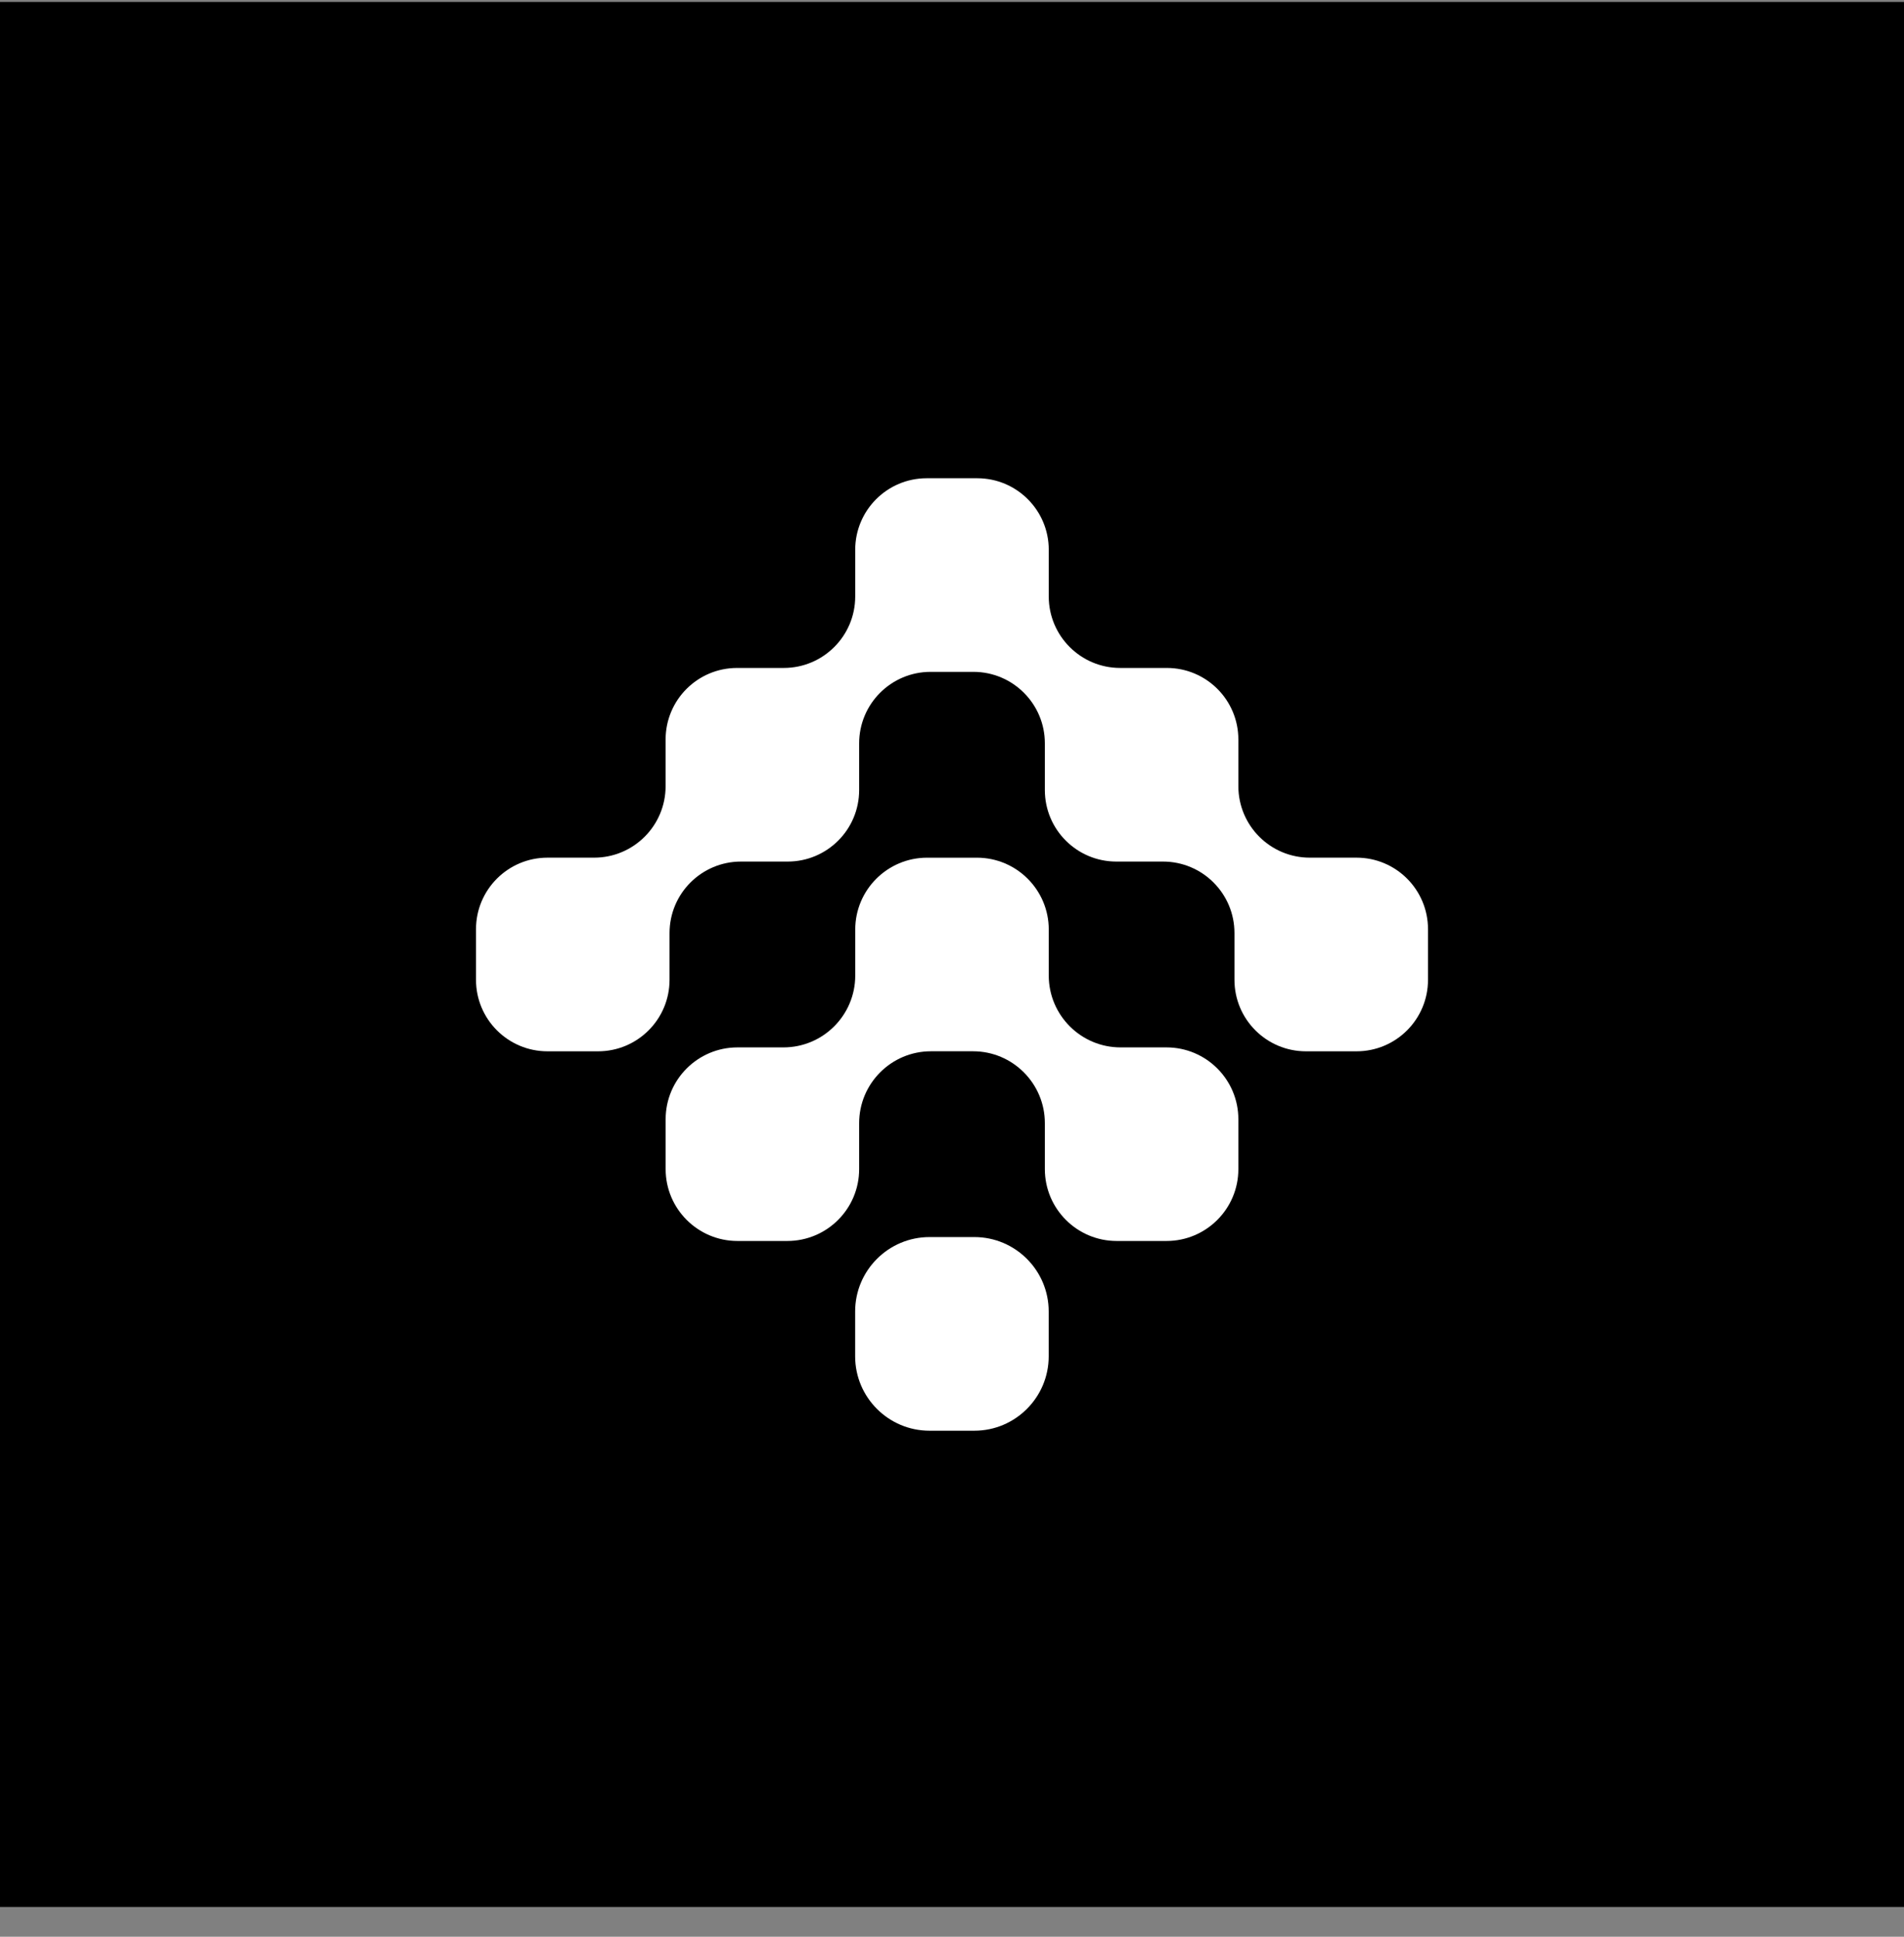
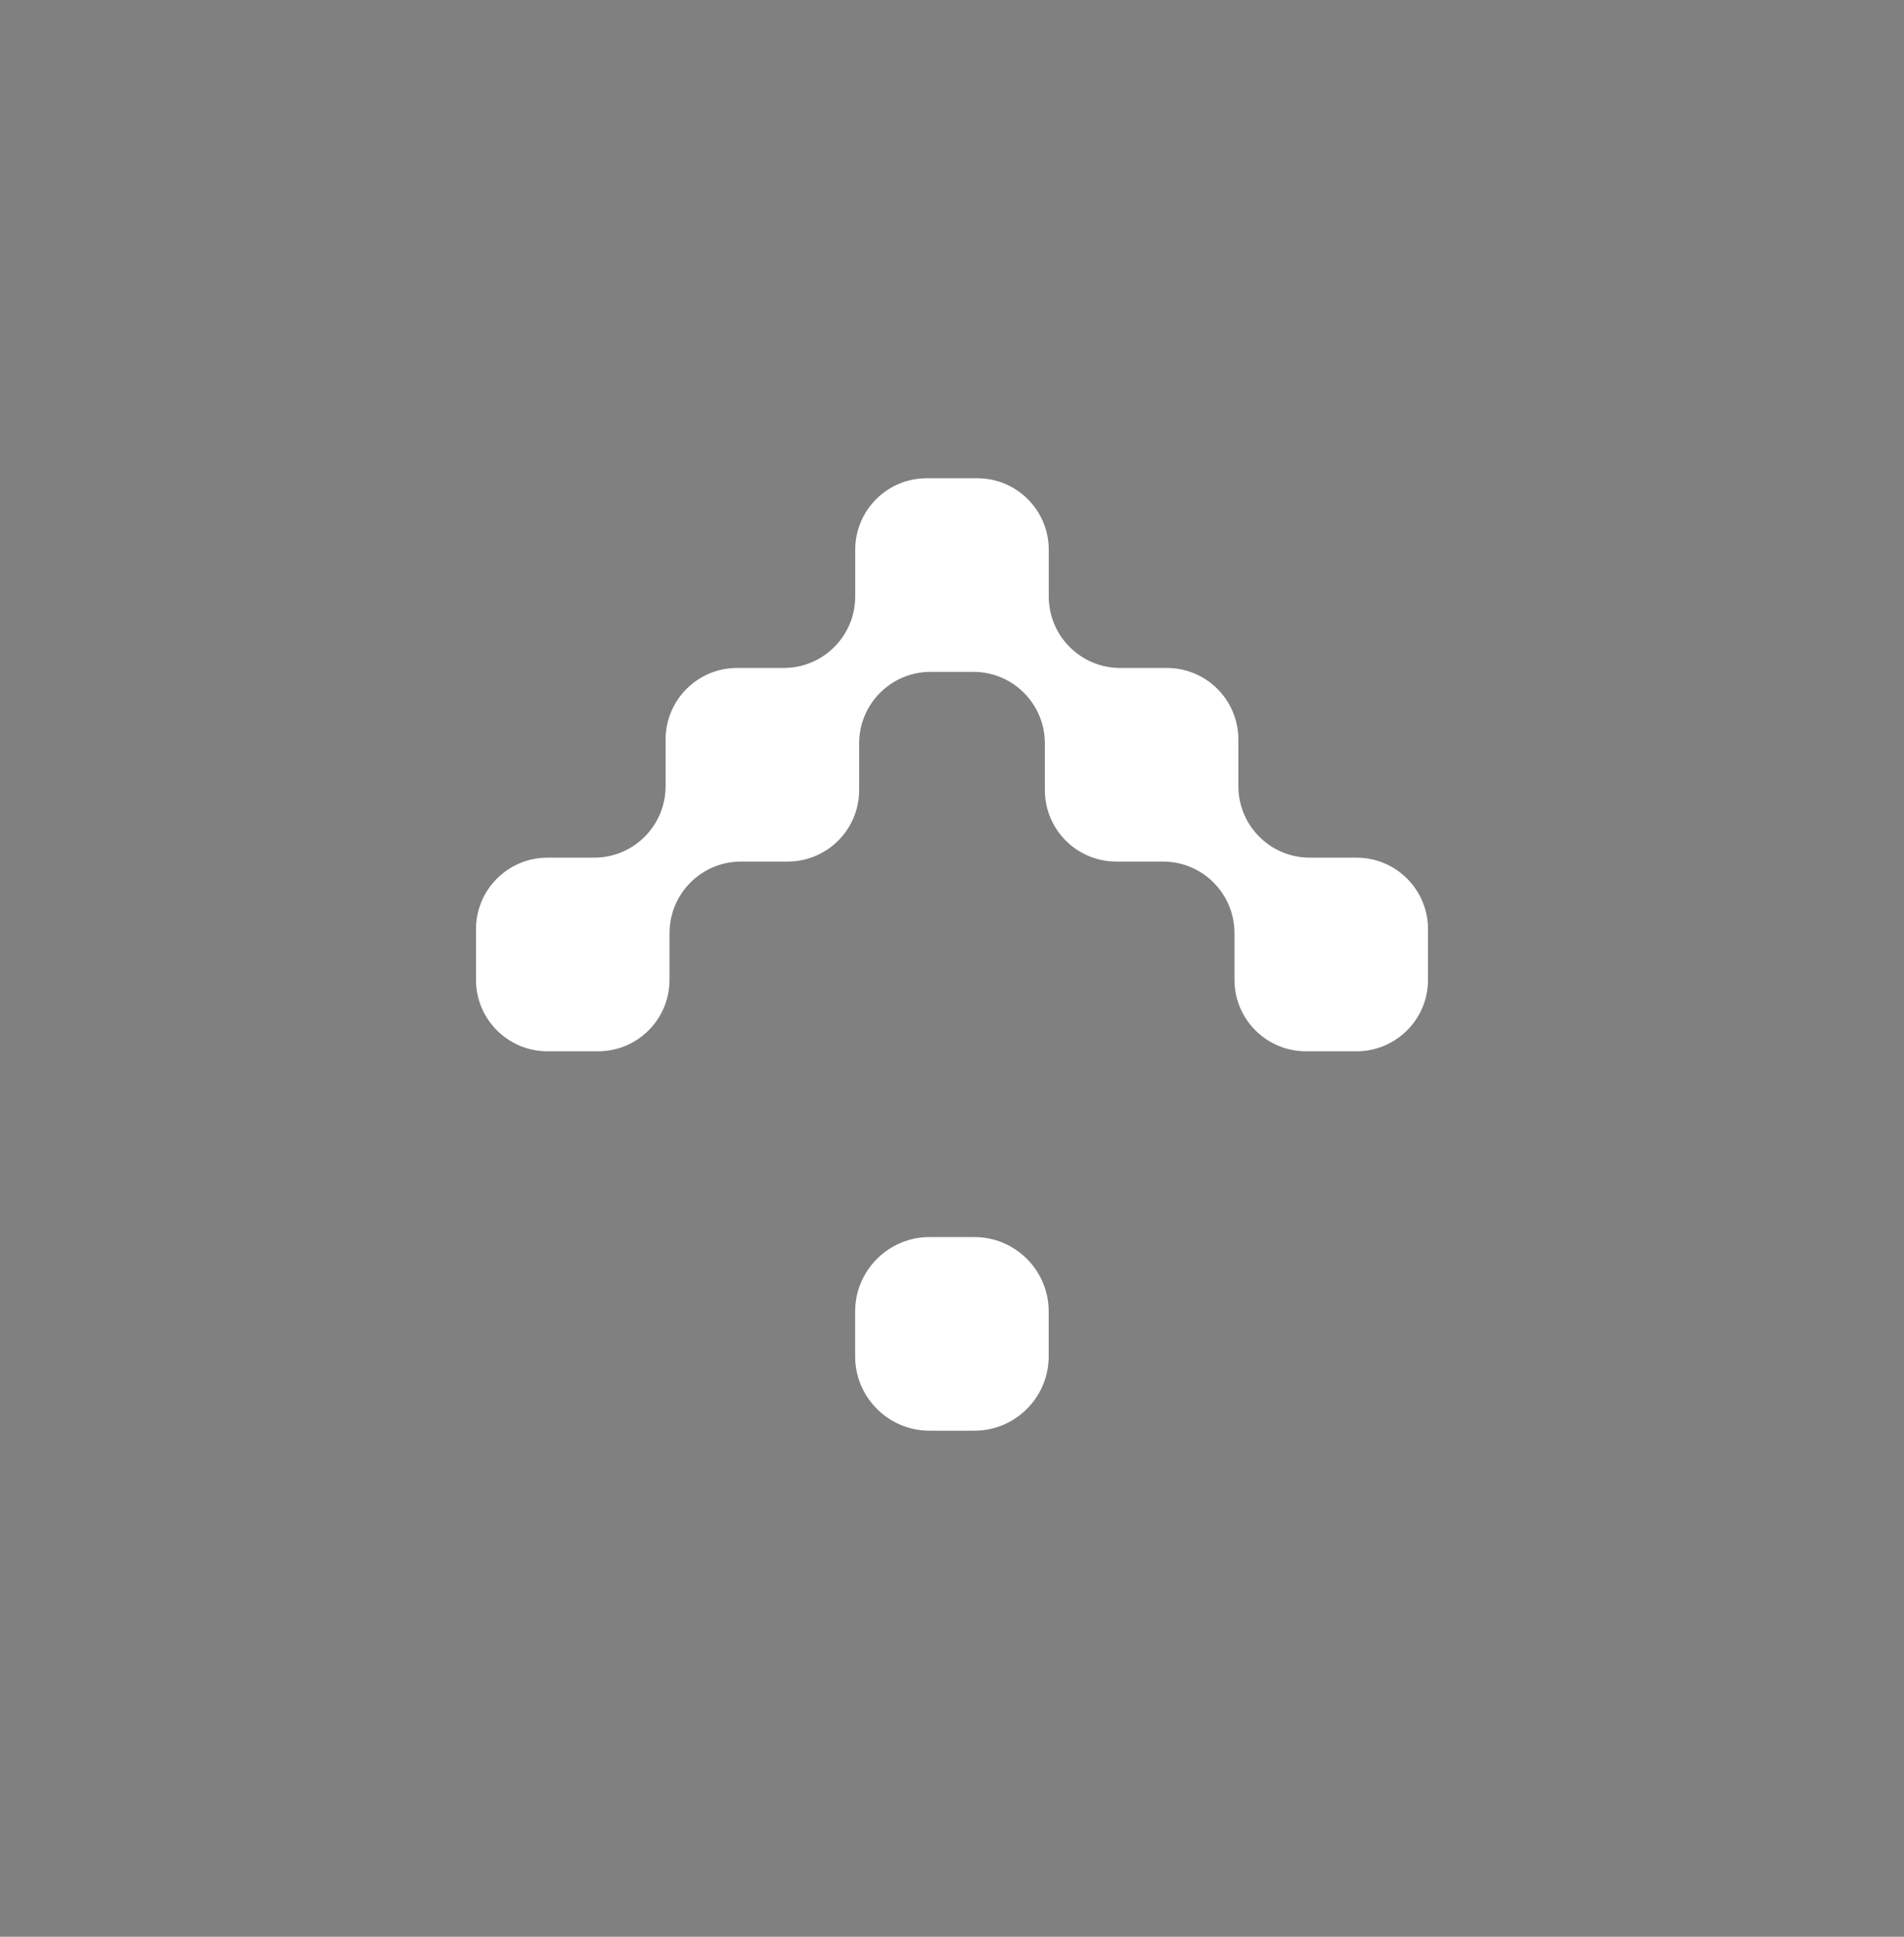
<svg xmlns="http://www.w3.org/2000/svg" width="60" height="61" viewBox="0 0 60 61" fill="none">
  <rect x="0" y="0" width="60" height="61" fill="#808080" stroke="none" />
-   <rect y="0.062" width="60" height="60" fill="black" />
  <path d="M33.047 41.305V42.72C33.047 44.012 31.996 45.062 30.705 45.062H29.291C27.998 45.062 26.948 44.011 26.948 42.72V41.305C26.948 40.013 28 38.963 29.291 38.963H30.705C31.998 38.963 33.047 40.014 33.047 41.305Z" fill="white" />
-   <path d="M33.049 30.725V29.277C33.049 28.028 32.035 27.014 30.785 27.014H29.215C27.965 27.014 26.951 28.028 26.951 29.277V30.725C26.951 31.975 25.937 32.989 24.688 32.989H23.24C21.99 32.989 20.976 34.003 20.976 35.252V36.823C20.976 38.072 21.99 39.086 23.24 39.086H24.81C26.06 39.086 27.074 38.072 27.074 36.823V35.375C27.074 34.125 28.088 33.111 29.337 33.111H30.663C31.912 33.111 32.926 34.125 32.926 35.375V36.823C32.926 38.072 33.94 39.086 35.19 39.086H36.76C38.01 39.086 39.024 38.072 39.024 36.823V35.252C39.024 34.003 38.01 32.989 36.76 32.989H35.312C34.063 32.989 33.049 31.975 33.049 30.725Z" fill="white" />
  <path d="M45 29.266V30.86C45 32.104 43.992 33.112 42.748 33.112H41.154C39.91 33.112 38.901 32.104 38.901 30.86V29.388C38.901 28.144 37.893 27.136 36.649 27.136H35.179C33.935 27.136 32.926 26.128 32.926 24.884V23.413C32.926 22.169 31.918 21.161 30.674 21.161H29.326C28.082 21.161 27.074 22.169 27.074 23.413V24.884C27.074 26.128 26.065 27.136 24.821 27.136H23.351C22.107 27.136 21.099 28.144 21.099 29.388V30.86C21.099 32.104 20.09 33.112 18.846 33.112H17.253C16.009 33.112 15 32.104 15 30.86V29.266C15 28.022 16.009 27.013 17.253 27.013H18.722C19.966 27.013 20.975 26.005 20.975 24.761V23.291C20.975 22.047 21.983 21.038 23.227 21.038H24.697C25.941 21.038 26.95 20.03 26.95 18.786V17.316C26.95 16.072 27.958 15.063 29.202 15.063H30.796C32.04 15.063 33.049 16.072 33.049 17.316V18.786C33.049 20.03 34.057 21.038 35.301 21.038H36.771C38.015 21.038 39.024 22.047 39.024 23.291V24.761C39.024 26.005 40.032 27.013 41.276 27.013H42.748C43.992 27.013 45 28.022 45 29.266Z" fill="white" />
</svg>